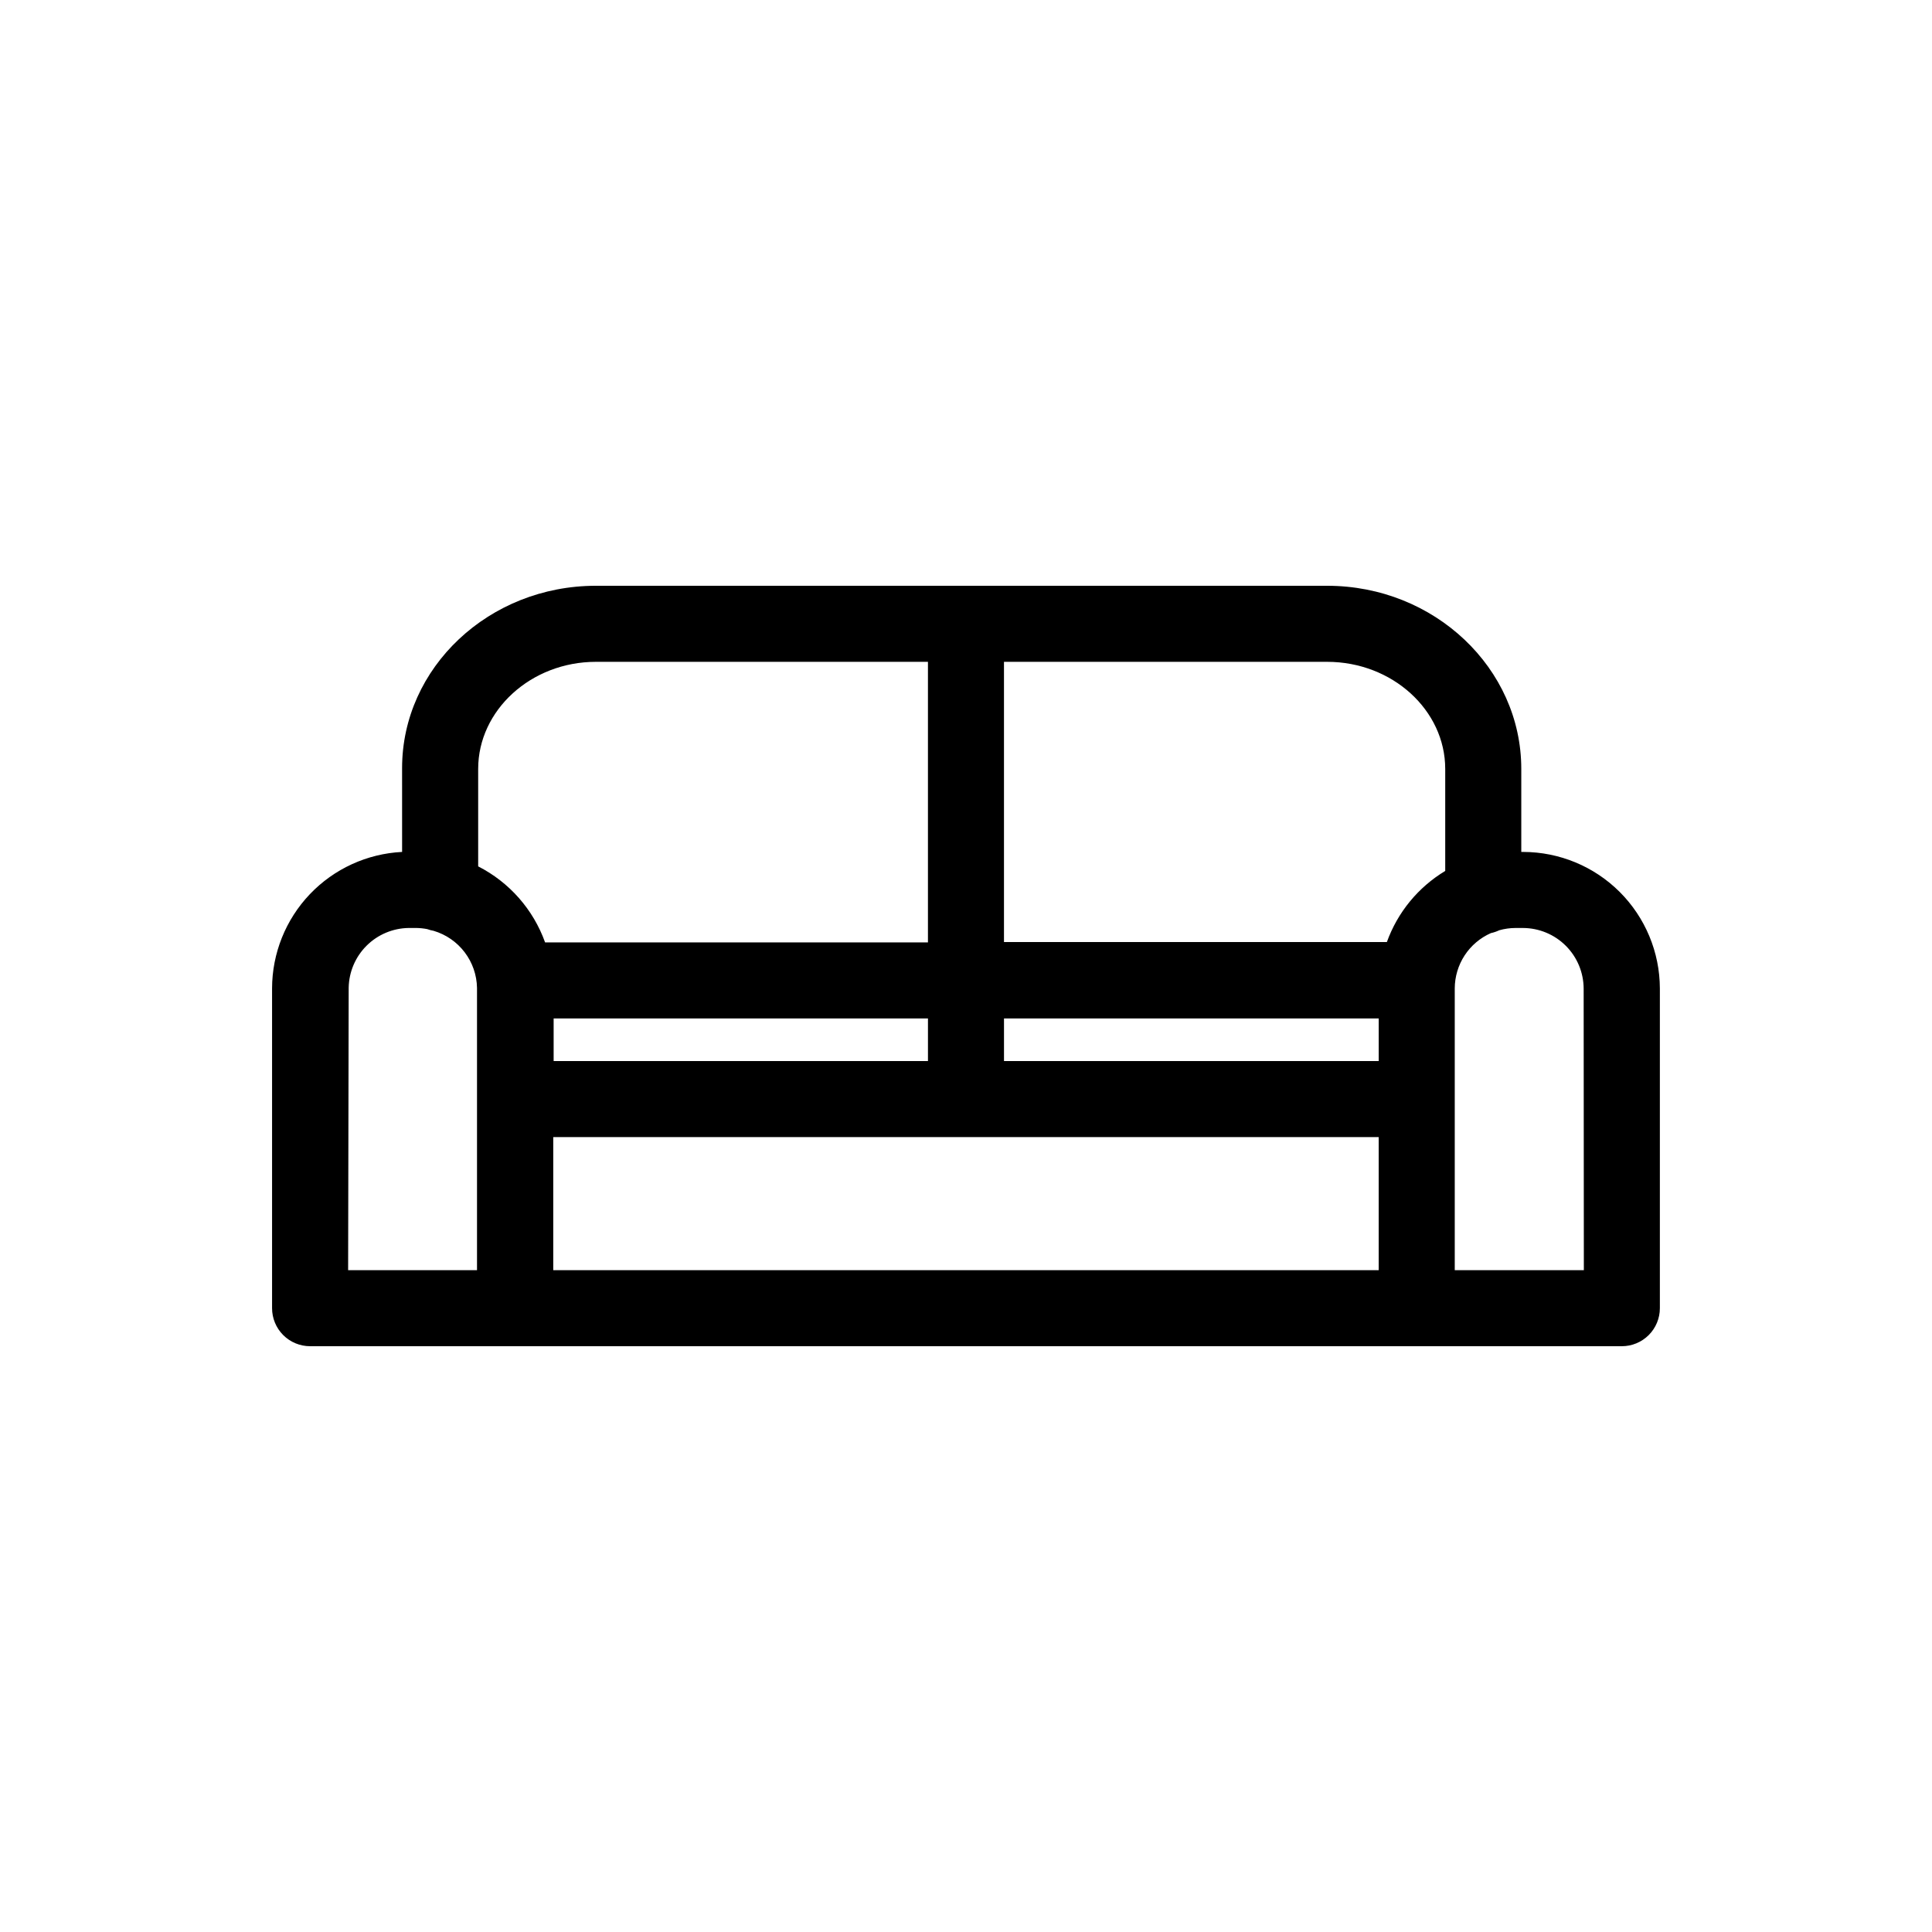
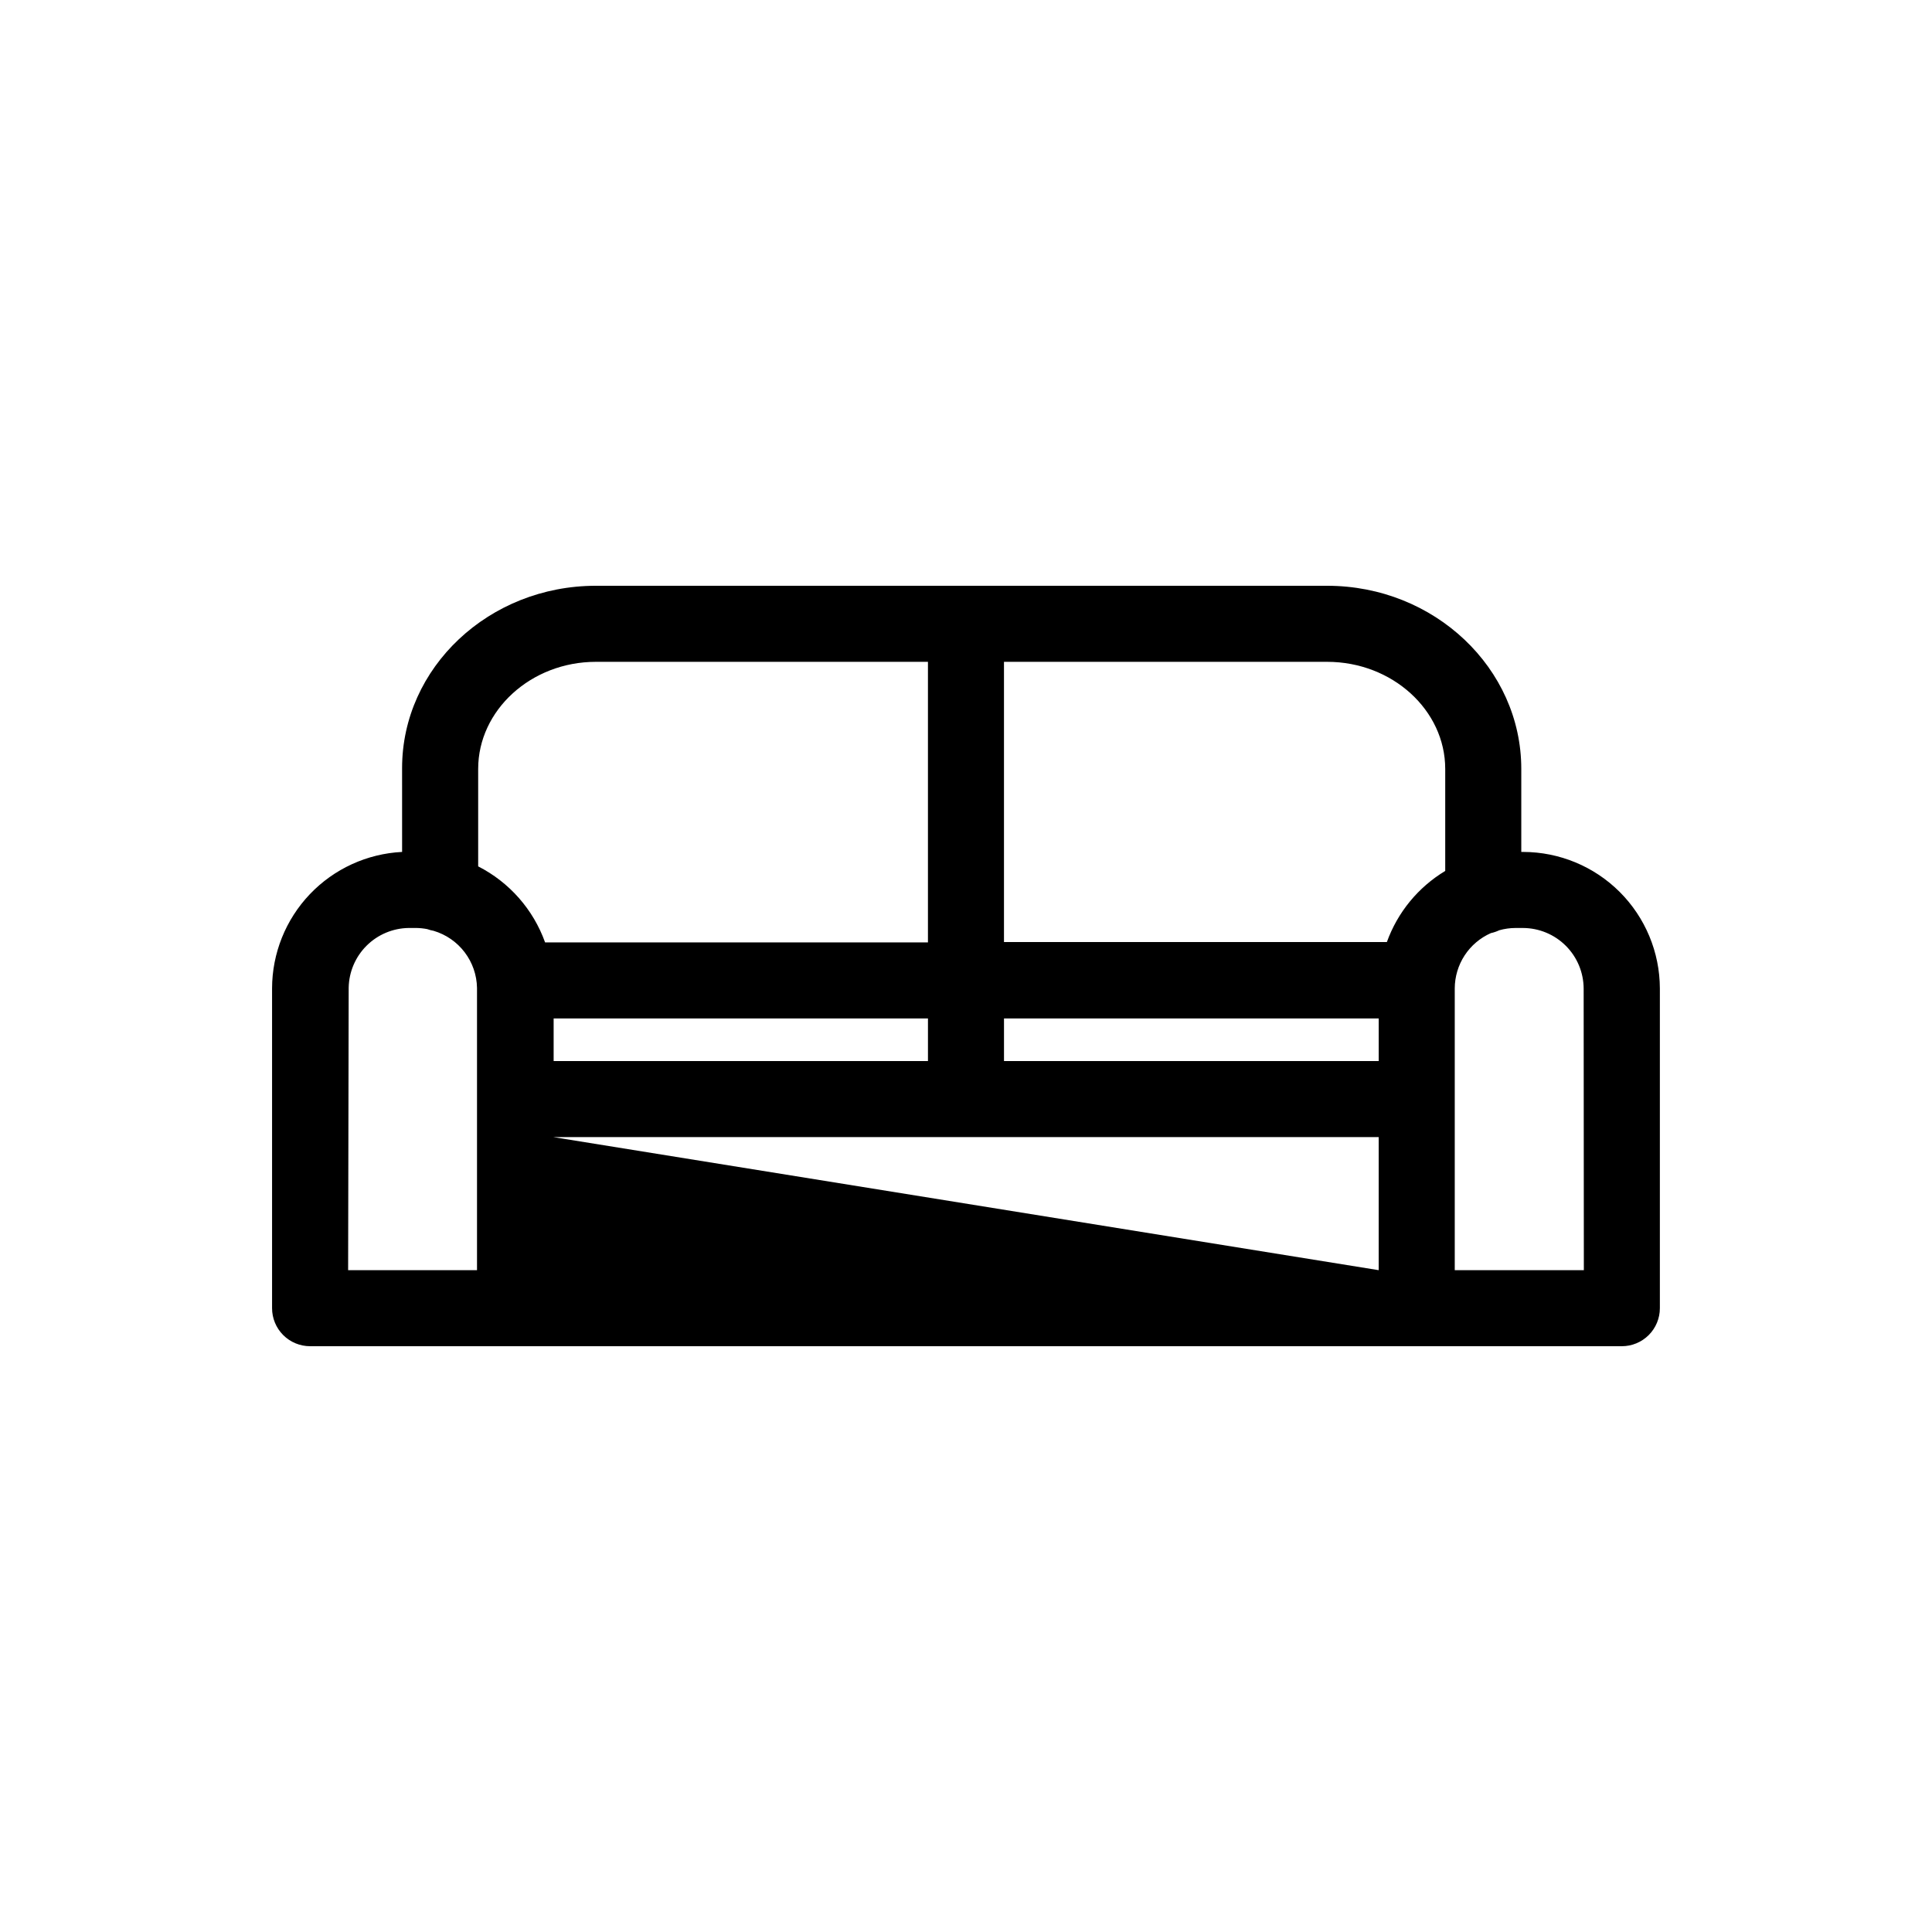
<svg xmlns="http://www.w3.org/2000/svg" fill="#000000" width="800px" height="800px" version="1.1" viewBox="144 144 512 512">
-   <path d="m547.66 369.77h-0.504v-22.016c0-26.652-23.023-48.516-51.438-48.516h-193.82c-28.312 0-51.34 21.664-51.34 48.316l0.004 22.215c-9.285 0.465-18.039 4.477-24.453 11.207-6.41 6.734-9.996 15.672-10.008 24.969v84.738c0 2.672 1.059 5.234 2.949 7.125s4.453 2.953 7.125 2.953h347.63c2.672 0 5.234-1.062 7.125-2.953s2.953-4.453 2.953-7.125v-84.738c-0.027-9.598-3.856-18.789-10.645-25.57-6.789-6.777-15.988-10.59-25.582-10.605zm-256.94 55.418v-11.285h99.199v11.285zm119.35-11.285h99.301v11.285h-99.301zm116.93-66.148v27.055c-7.168 4.312-12.633 10.969-15.465 18.844h-101.47v-74.262h85.648c17.281 0 31.285 12.844 31.285 28.363zm-225.1-28.363h88.016v74.359h-101.46c-3.129-8.73-9.473-15.941-17.734-20.152v-25.844c0-15.52 14.004-28.363 31.184-28.363zm-65.496 86.352c0.078-4.188 1.785-8.184 4.758-11.137 2.969-2.953 6.977-4.633 11.164-4.684h2.016c0.965 0.016 1.926 0.117 2.871 0.301 0.559 0.203 1.129 0.355 1.715 0.457 3.269 0.973 6.148 2.961 8.211 5.68 2.066 2.715 3.211 6.019 3.273 9.434v74.816h-34.156zm54.211 39.598h218.75v35.266l-218.75 0.004zm273.12 35.27h-34.211v-74.664c0.008-3.109 0.918-6.148 2.613-8.75 1.699-2.602 4.117-4.656 6.961-5.914 0.766-0.164 1.508-0.418 2.215-0.754 1.395-0.395 2.836-0.602 4.281-0.605h2.016c4.262 0.016 8.34 1.711 11.352 4.723 3.012 3.012 4.707 7.09 4.723 11.348z" />
+   <path d="m547.66 369.77h-0.504v-22.016c0-26.652-23.023-48.516-51.438-48.516h-193.82c-28.312 0-51.34 21.664-51.34 48.316l0.004 22.215c-9.285 0.465-18.039 4.477-24.453 11.207-6.41 6.734-9.996 15.672-10.008 24.969v84.738c0 2.672 1.059 5.234 2.949 7.125s4.453 2.953 7.125 2.953h347.63c2.672 0 5.234-1.062 7.125-2.953s2.953-4.453 2.953-7.125v-84.738c-0.027-9.598-3.856-18.789-10.645-25.57-6.789-6.777-15.988-10.59-25.582-10.605zm-256.94 55.418v-11.285h99.199v11.285zm119.35-11.285h99.301v11.285h-99.301zm116.93-66.148v27.055c-7.168 4.312-12.633 10.969-15.465 18.844h-101.47v-74.262h85.648c17.281 0 31.285 12.844 31.285 28.363zm-225.1-28.363h88.016v74.359h-101.46c-3.129-8.73-9.473-15.941-17.734-20.152v-25.844c0-15.52 14.004-28.363 31.184-28.363zm-65.496 86.352c0.078-4.188 1.785-8.184 4.758-11.137 2.969-2.953 6.977-4.633 11.164-4.684h2.016c0.965 0.016 1.926 0.117 2.871 0.301 0.559 0.203 1.129 0.355 1.715 0.457 3.269 0.973 6.148 2.961 8.211 5.68 2.066 2.715 3.211 6.019 3.273 9.434v74.816h-34.156zm54.211 39.598h218.75v35.266zm273.12 35.27h-34.211v-74.664c0.008-3.109 0.918-6.148 2.613-8.75 1.699-2.602 4.117-4.656 6.961-5.914 0.766-0.164 1.508-0.418 2.215-0.754 1.395-0.395 2.836-0.602 4.281-0.605h2.016c4.262 0.016 8.34 1.711 11.352 4.723 3.012 3.012 4.707 7.09 4.723 11.348z" />
</svg>